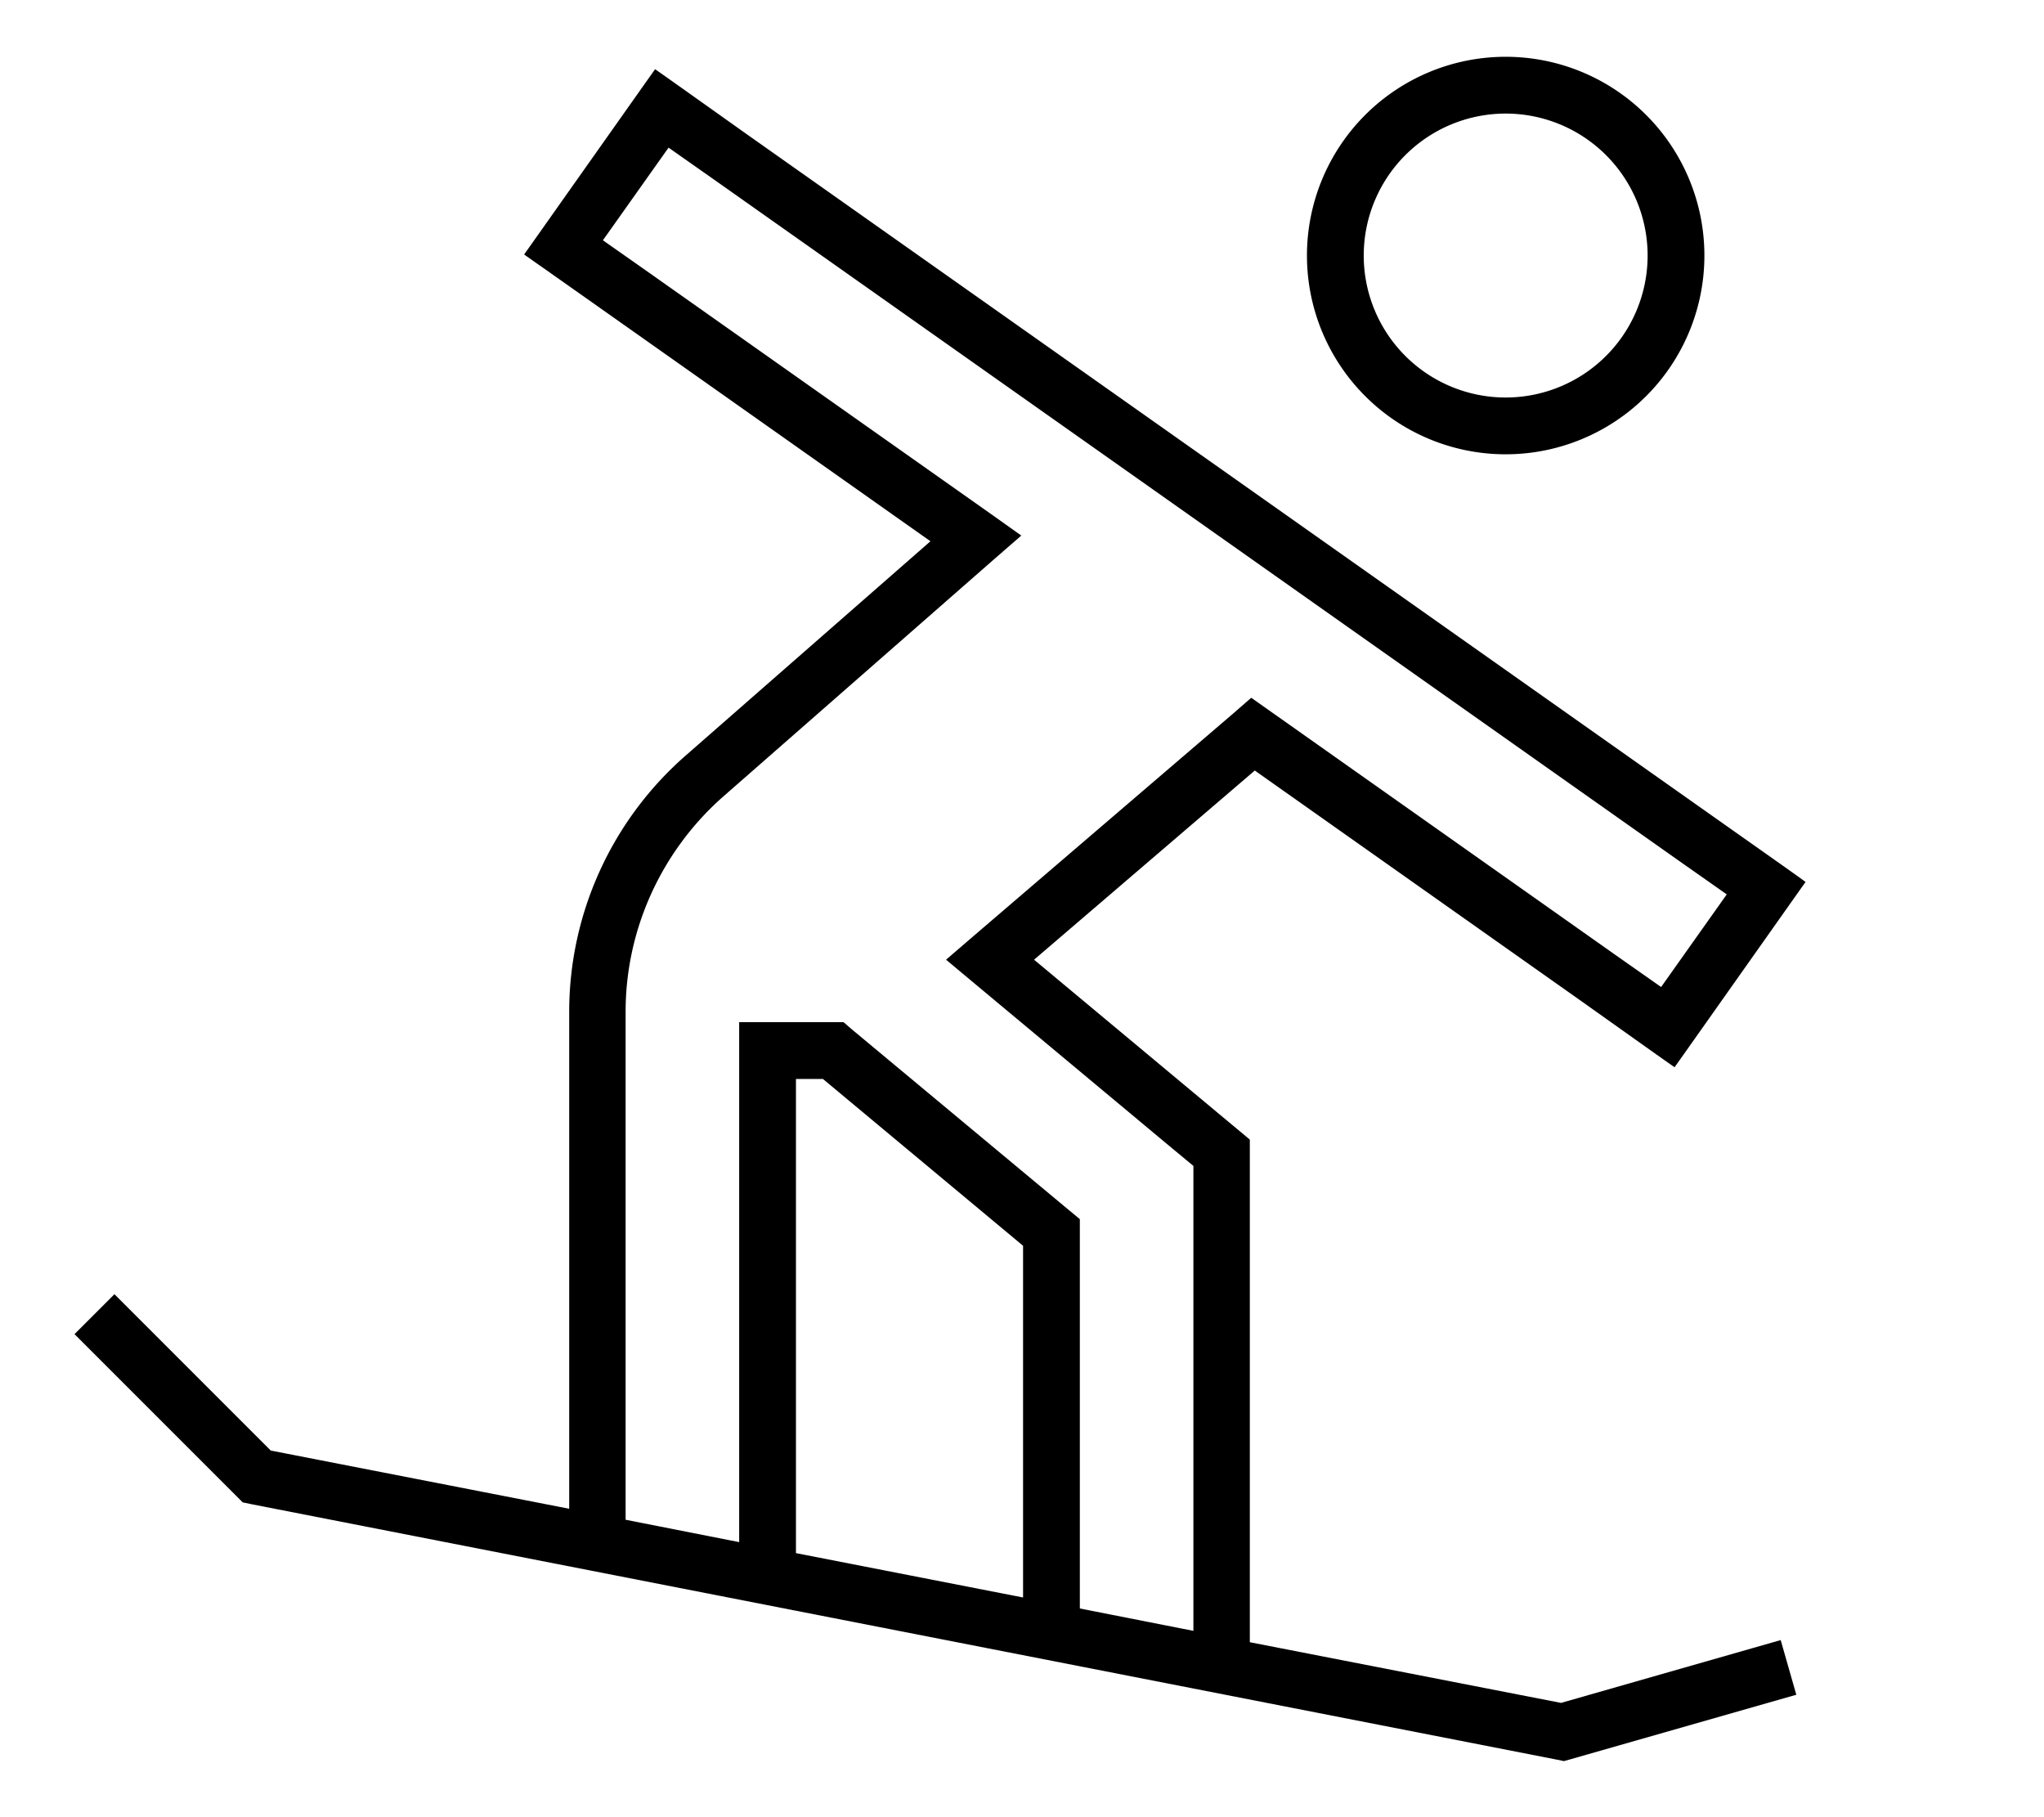
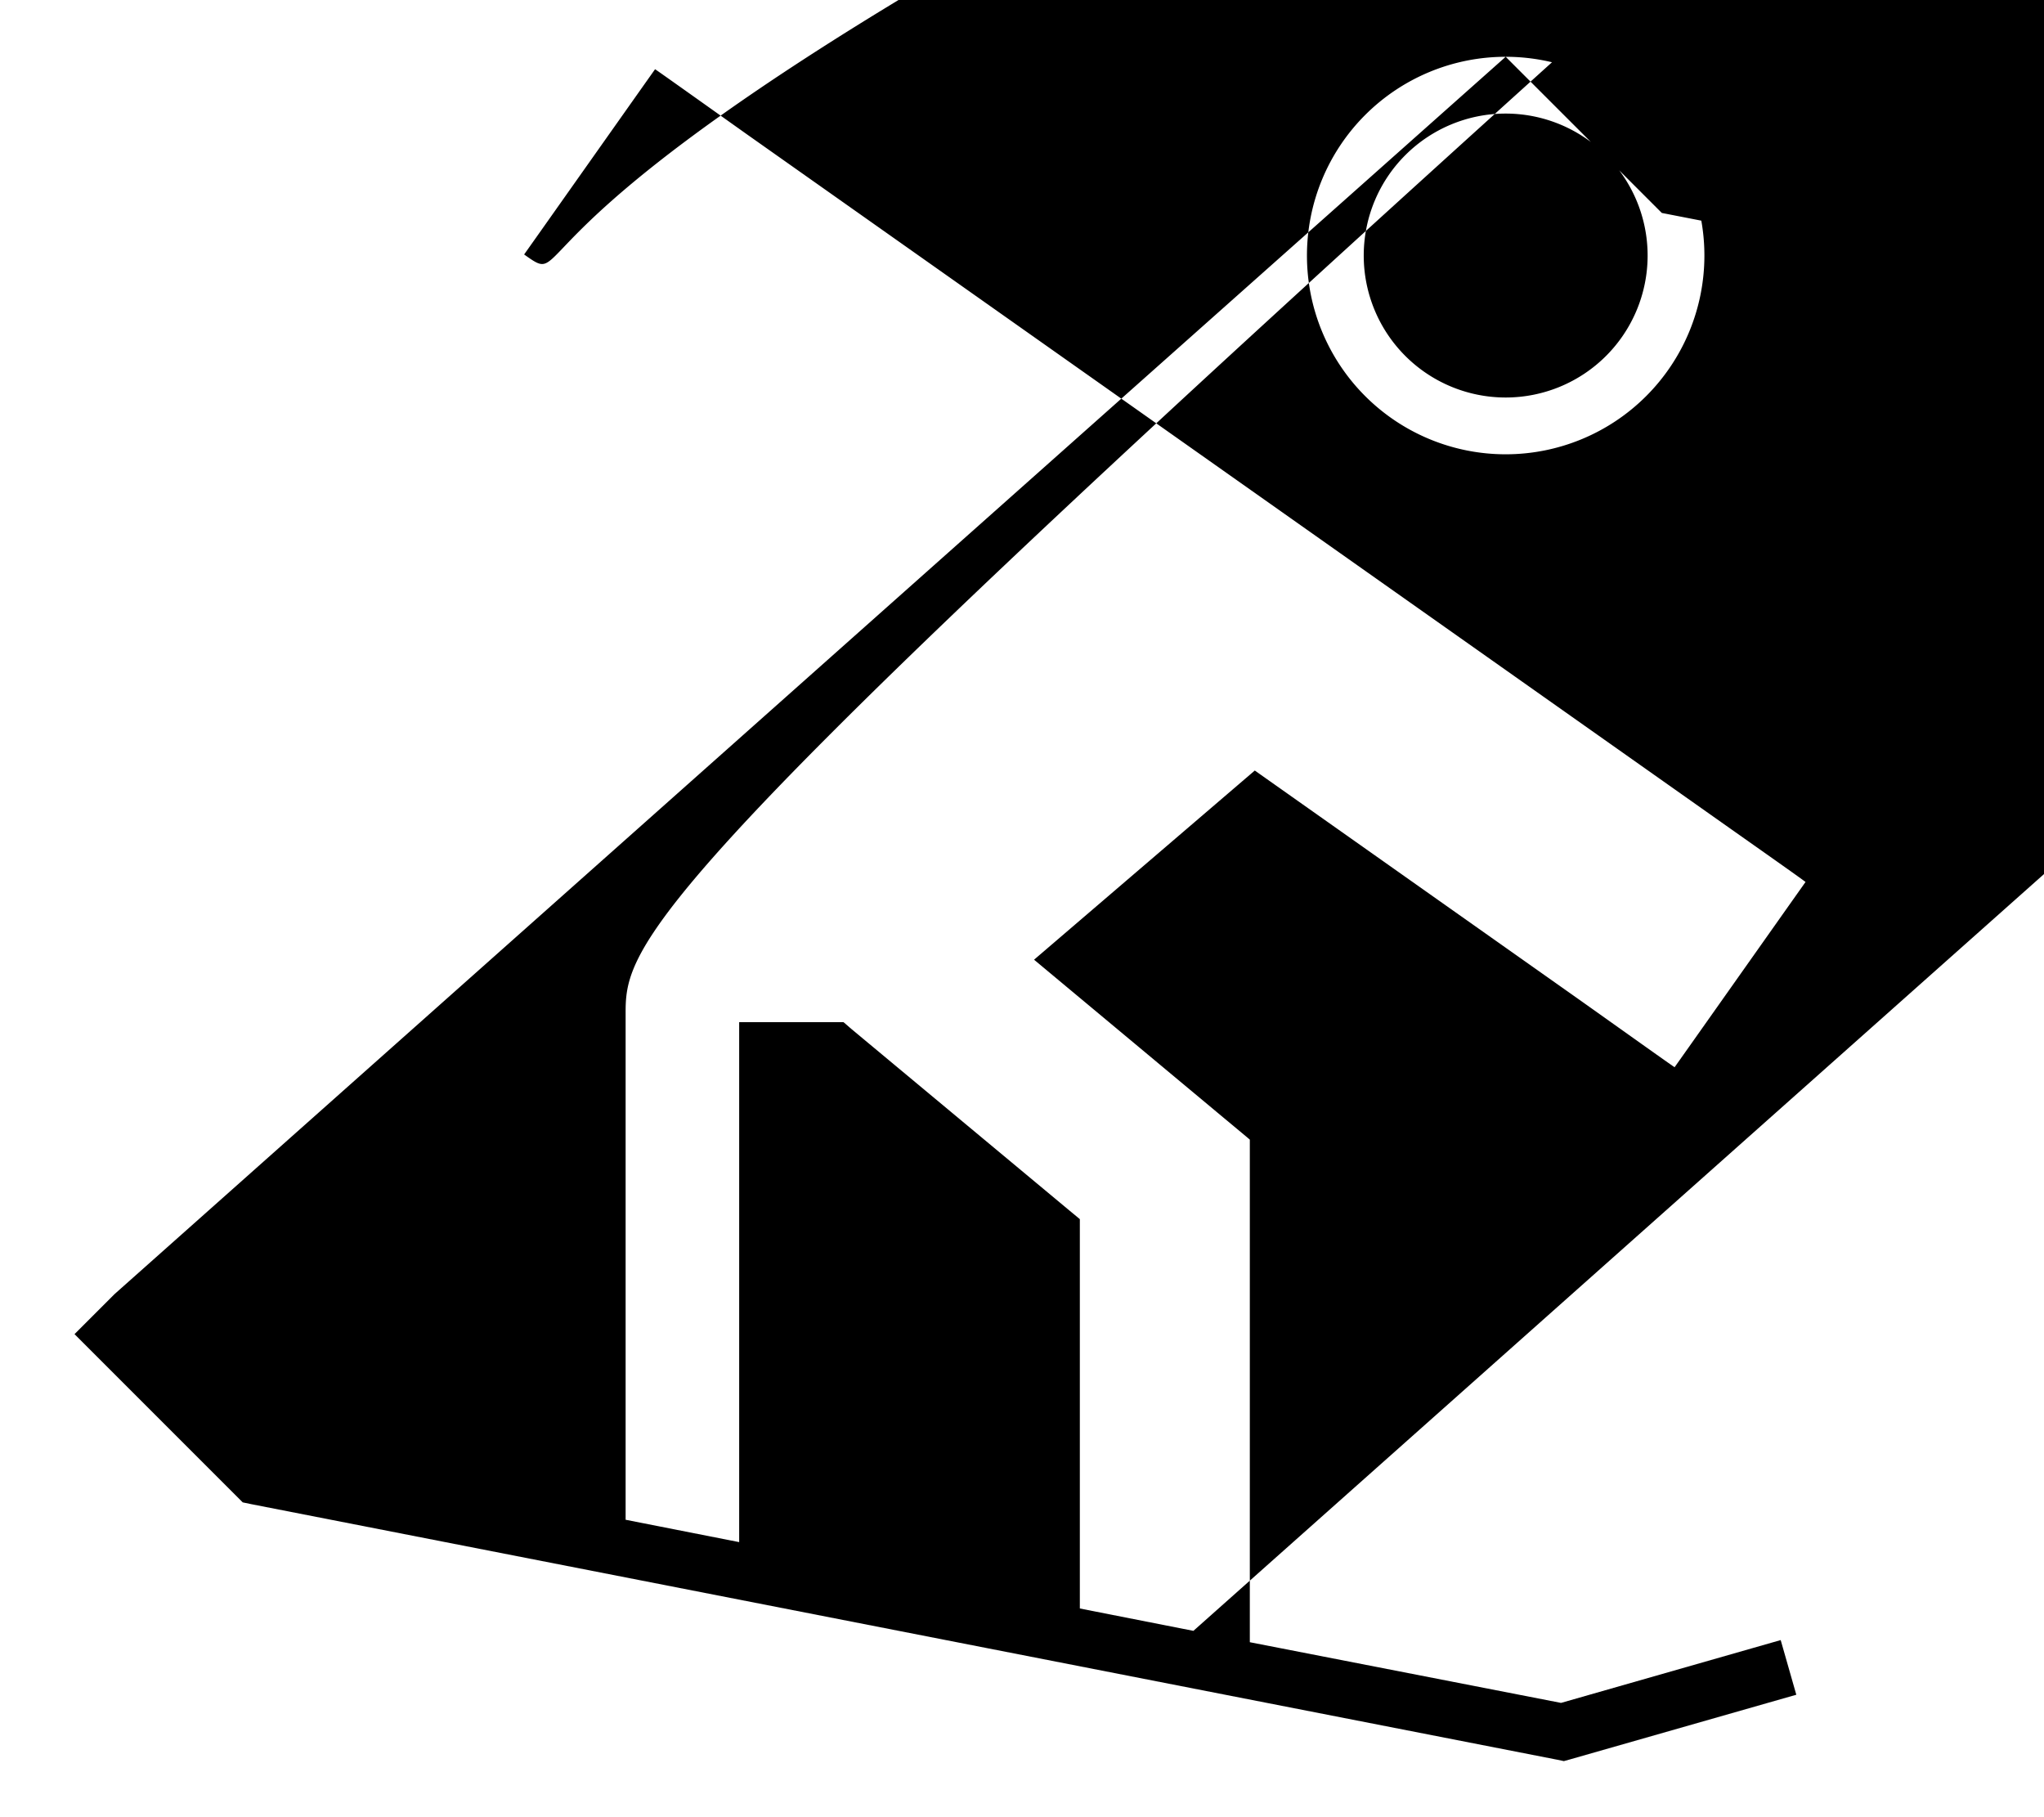
<svg xmlns="http://www.w3.org/2000/svg" viewBox="0 0 576 512">
-   <path fill="currentColor" d="M424.3 112a40 40 0 1 0 0-80 40 40 0 1 0 0 80zm0-96a56 56 0 1 1 0 112 56 56 0 1 1 0-112zM32.3 364.7l5.7 5.7 38.3 38.3 84.1 16.4 0-140c0-27.7 12-54 32.8-72.2l69-60.4C104.7 41.3 169.5 87.1 147.7 71.7l4.6-6.5 27.7-39.2 4.6-6.5c2.2 1.5 10.9 7.7 26.1 18.5l272 192c15.3 10.8 24 16.9 26.1 18.5l-4.6 6.5-27.7 39.2-4.6 6.5c-2.2-1.5-10.9-7.7-26.1-18.5l-92.2-65.1-62.2 53.3 49.3 41.1c6.7 5.6 10.6 8.8 11.5 9.6l0 141.6 87.7 17.1 54.2-15.5 7.7-2.2 4.4 15.4-7.7 2.2-56 16-1.8 .5-1.9-.4-368-72-2.4-.5-1.7-1.7-40-40-5.7-5.7 11.3-11.3zm304 94.8l0-131-5.8-4.8-56.6-47.2-7.3-6.1 7.2-6.2 74.1-63.5 4.7-4.1 5.1 3.6 97.3 68.7 13.1 9.2 18.5-26.1-13.1-9.2-272-192-13.1-9.2-18.5 26.1 13.1 9.2 96.5 68.1 8.3 5.9-7.7 6.7-76.6 67.1C186.3 240 176.3 262 176.3 285l0 143.2 32 6.3 0-146.5 29.4 0 2.2 1.9 61.5 51.2 2.9 2.4 0 109.7 32 6.3zm-48-9.4l0-99.1-56.4-47-7.6 0 0 133.6 64 12.5z" />
+   <path fill="currentColor" d="M424.3 112a40 40 0 1 0 0-80 40 40 0 1 0 0 80zm0-96a56 56 0 1 1 0 112 56 56 0 1 1 0-112zl5.7 5.7 38.3 38.3 84.1 16.4 0-140c0-27.7 12-54 32.8-72.2l69-60.4C104.7 41.3 169.5 87.1 147.7 71.7l4.6-6.5 27.7-39.2 4.6-6.5c2.2 1.5 10.9 7.7 26.1 18.5l272 192c15.3 10.8 24 16.9 26.1 18.5l-4.6 6.5-27.7 39.2-4.6 6.5c-2.2-1.5-10.9-7.7-26.1-18.5l-92.2-65.1-62.2 53.3 49.3 41.1c6.7 5.6 10.6 8.8 11.5 9.6l0 141.6 87.7 17.1 54.2-15.5 7.7-2.2 4.4 15.4-7.7 2.2-56 16-1.8 .5-1.9-.4-368-72-2.4-.5-1.7-1.7-40-40-5.7-5.7 11.3-11.3zm304 94.8l0-131-5.8-4.8-56.6-47.2-7.3-6.1 7.2-6.2 74.1-63.5 4.7-4.1 5.1 3.6 97.3 68.7 13.1 9.2 18.5-26.1-13.1-9.2-272-192-13.1-9.2-18.5 26.1 13.1 9.2 96.5 68.1 8.3 5.9-7.7 6.7-76.6 67.1C186.3 240 176.3 262 176.3 285l0 143.2 32 6.3 0-146.5 29.4 0 2.2 1.9 61.5 51.2 2.9 2.4 0 109.7 32 6.3zm-48-9.4l0-99.1-56.4-47-7.6 0 0 133.6 64 12.5z" />
</svg>